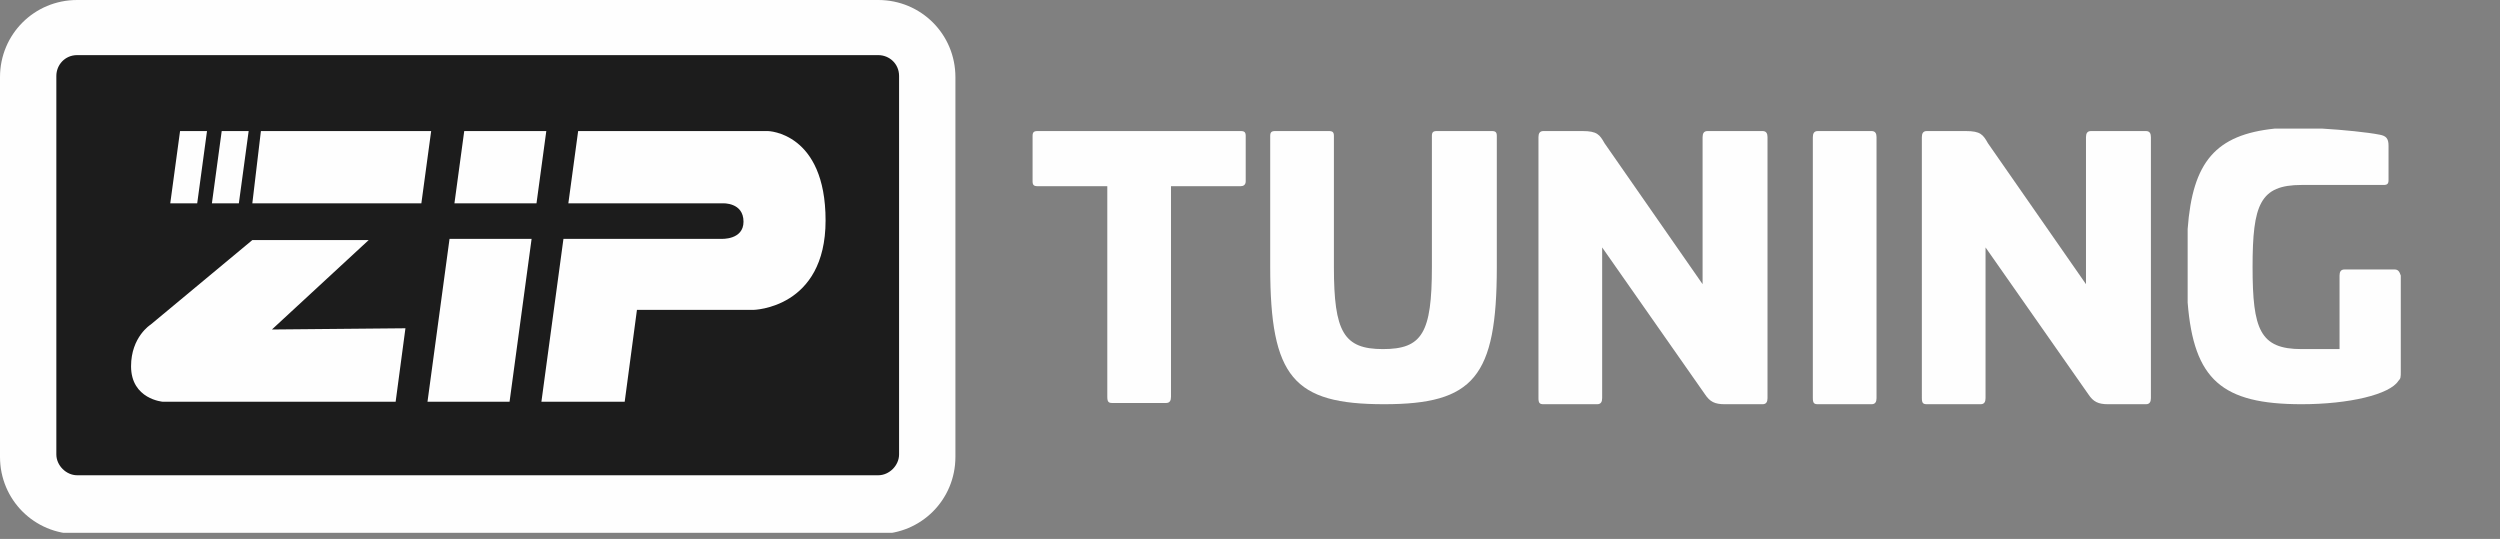
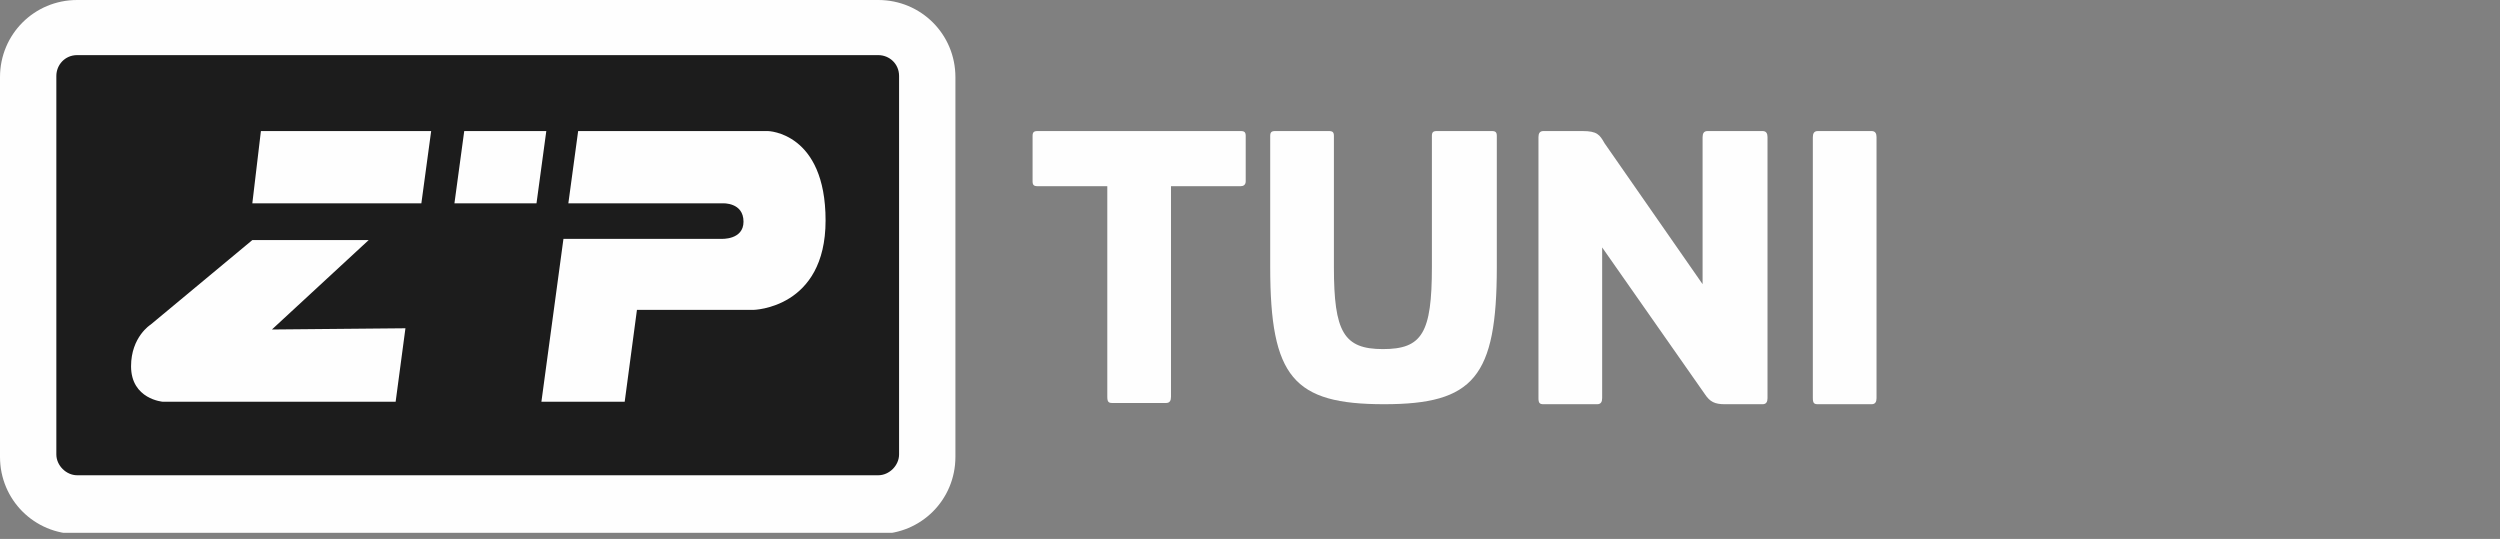
<svg xmlns="http://www.w3.org/2000/svg" xmlns:xlink="http://www.w3.org/1999/xlink" version="1.1" id="Layer_1" x="0px" y="0px" viewBox="0 0 204.1 44" style="enable-background:new 0 0 204.1 44;" xml:space="preserve">
  <rect x="0" y="0" width="204.1" height="44" fill="#808080" stroke="none" />
  <style type="text/css">
	.st0{clip-path:url(#SVGID_2_);}
	.st1{fill:#FEFEFE;}
	.st2{clip-path:url(#SVGID_4_);}
	.st3{fill:#1C1C1C;}
</style>
  <g transform="translate(-87 -70)">
    <g>
      <defs>
        <rect id="SVGID_1_" x="87" y="70" width="78" height="43.5" />
      </defs>
      <clipPath id="SVGID_2_">
        <use xlink:href="#SVGID_1_" style="overflow:visible;" />
      </clipPath>
      <g class="st0">
        <path id="h3wod" class="st1" d="M87,76.3c0-3.5,2.8-6.3,6.3-6.3h65.4c3.5,0,6.3,2.8,6.3,6.3v31c0,3.5-2.8,6.3-6.3,6.3H93.3     c-3.5,0-6.3-2.8-6.3-6.3" />
      </g>
    </g>
  </g>
  <g transform="translate(-87 -70)">
    <g>
      <defs>
        <rect id="SVGID_3_" x="87" y="70" width="78" height="43.5" />
      </defs>
      <clipPath id="SVGID_4_">
        <use xlink:href="#SVGID_3_" style="overflow:visible;" />
      </clipPath>
      <g class="st2">
        <path id="h3woe" class="st3" d="M93.3,74.5c-1,0-1.7,0.8-1.7,1.7v30.9c0,0.9,0.8,1.7,1.7,1.7h65.4c0.9,0,1.7-0.8,1.7-1.7V76.2     c0-1-0.8-1.7-1.7-1.7H93.3z" />
      </g>
    </g>
  </g>
  <path id="h3wof" class="st1" d="M20.6,16.6h13.8l0.8-5.9H21.3L20.6,16.6L20.6,16.6z" />
  <path id="h3wog" class="st1" d="M37.1,16.6h6.7l0.8-5.9h-6.7L37.1,16.6z" />
-   <path id="h3woh" class="st1" d="M34.9,32.8h6.7l1.8-13.3h-6.7L34.9,32.8z" />
  <g>
    <path id="h3woi" class="st1" d="M33.1,26.8l-0.8,6h-19c0,0-2.6-0.2-2.6-2.9c0-2.4,1.6-3.4,1.6-3.4l8.3-6.9h9.5l-7.9,7.3L33.1,26.8   L33.1,26.8z" />
    <path id="h3woj" class="st1" d="M44.2,32.8L46,19.5h12.9c0,0,1.8,0.1,1.8-1.4c0-1.6-1.7-1.5-1.7-1.5H46.4l0.8-5.9h15.5   c0,0,4.7,0.1,4.7,7.3s-5.9,7.3-5.9,7.3H52l-1,7.5L44.2,32.8L44.2,32.8z" />
    <path id="h3wok" class="st1" d="M101.3,10.7c0.3,0,0.4,0.1,0.4,0.4v3.7c0,0.3-0.2,0.4-0.4,0.4h-5.7v17.2c0,0.3-0.1,0.5-0.4,0.5   h-4.4c-0.3,0-0.4-0.1-0.4-0.5V15.2h-5.7c-0.3,0-0.4-0.1-0.4-0.4v-3.7c0-0.3,0.1-0.4,0.4-0.4H101.3z" />
    <path id="h3wol" class="st1" d="M121.8,10.7c0.3,0,0.4,0.1,0.4,0.4v10.7c0,9-1.9,11.2-9.2,11.2c-7.4,0-9.3-2.2-9.3-11.2V11.1   c0-0.3,0.1-0.4,0.4-0.4h4.4c0.3,0,0.4,0.1,0.4,0.4v10.7c0,5.3,0.8,6.7,4,6.7s4-1.3,4-6.7V11.1c0-0.3,0.1-0.4,0.4-0.4H121.8   L121.8,10.7z" />
    <path id="h3wom" class="st1" d="M143.9,10.7c0.3,0,0.4,0.2,0.4,0.5v21.3c0,0.3-0.1,0.5-0.4,0.5h-3.1c-0.8,0-1.2-0.2-1.6-0.8   l-8.4-12v12.3c0,0.3-0.1,0.5-0.4,0.5H126c-0.3,0-0.4-0.1-0.4-0.5V11.2c0-0.3,0.1-0.5,0.4-0.5h3.2c1.2,0,1.4,0.3,1.8,1l8,11.5v-12   c0-0.3,0.1-0.5,0.4-0.5H143.9z" />
    <path id="h3won" class="st1" d="M152.8,10.7c0.3,0,0.4,0.2,0.4,0.5v21.3c0,0.3-0.1,0.5-0.4,0.5h-4.4c-0.3,0-0.4-0.1-0.4-0.5V11.2   c0-0.3,0.1-0.5,0.4-0.5H152.8L152.8,10.7z" />
-     <path id="h3woo" class="st1" d="M175.2,10.7c0.3,0,0.4,0.2,0.4,0.5v21.3c0,0.3-0.1,0.5-0.4,0.5h-3.1c-0.8,0-1.2-0.2-1.6-0.8   l-8.4-12v12.3c0,0.3-0.1,0.5-0.4,0.5h-4.4c-0.3,0-0.4-0.1-0.4-0.5V11.2c0-0.3,0.1-0.5,0.4-0.5h3.2c1.2,0,1.4,0.3,1.8,1l8,11.5v-12   c0-0.3,0.1-0.5,0.4-0.5H175.2z" />
-     <path class="st1" d="M195.5,22h-4.1c-0.3,0-0.4,0.2-0.4,0.5v6h-3.1c-3.4,0-4-1.6-4-6.7s0.6-6.7,4-6.7h6.7c0.3,0,0.4-0.1,0.4-0.4   v-2.8c0-0.6-0.2-0.8-0.7-0.9c-1-0.2-3-0.4-4.7-0.5h-3.9c-4.8,0.5-6.7,2.7-7.1,8.2v6c0.5,6.3,2.8,8.3,9.3,8.3c3.9,0,7.2-0.8,7.9-1.9   c0.2-0.2,0.2-0.3,0.2-0.8v-7.8C195.9,22.2,195.8,22,195.5,22L195.5,22z" />
-     <path id="h3wor" class="st1" d="M13.9,16.6h2.2l0.8-5.9h-2.2L13.9,16.6z" />
-     <path id="h3wos" class="st1" d="M17.3,16.6h2.2l0.8-5.9h-2.2L17.3,16.6z" />
  </g>
</svg>